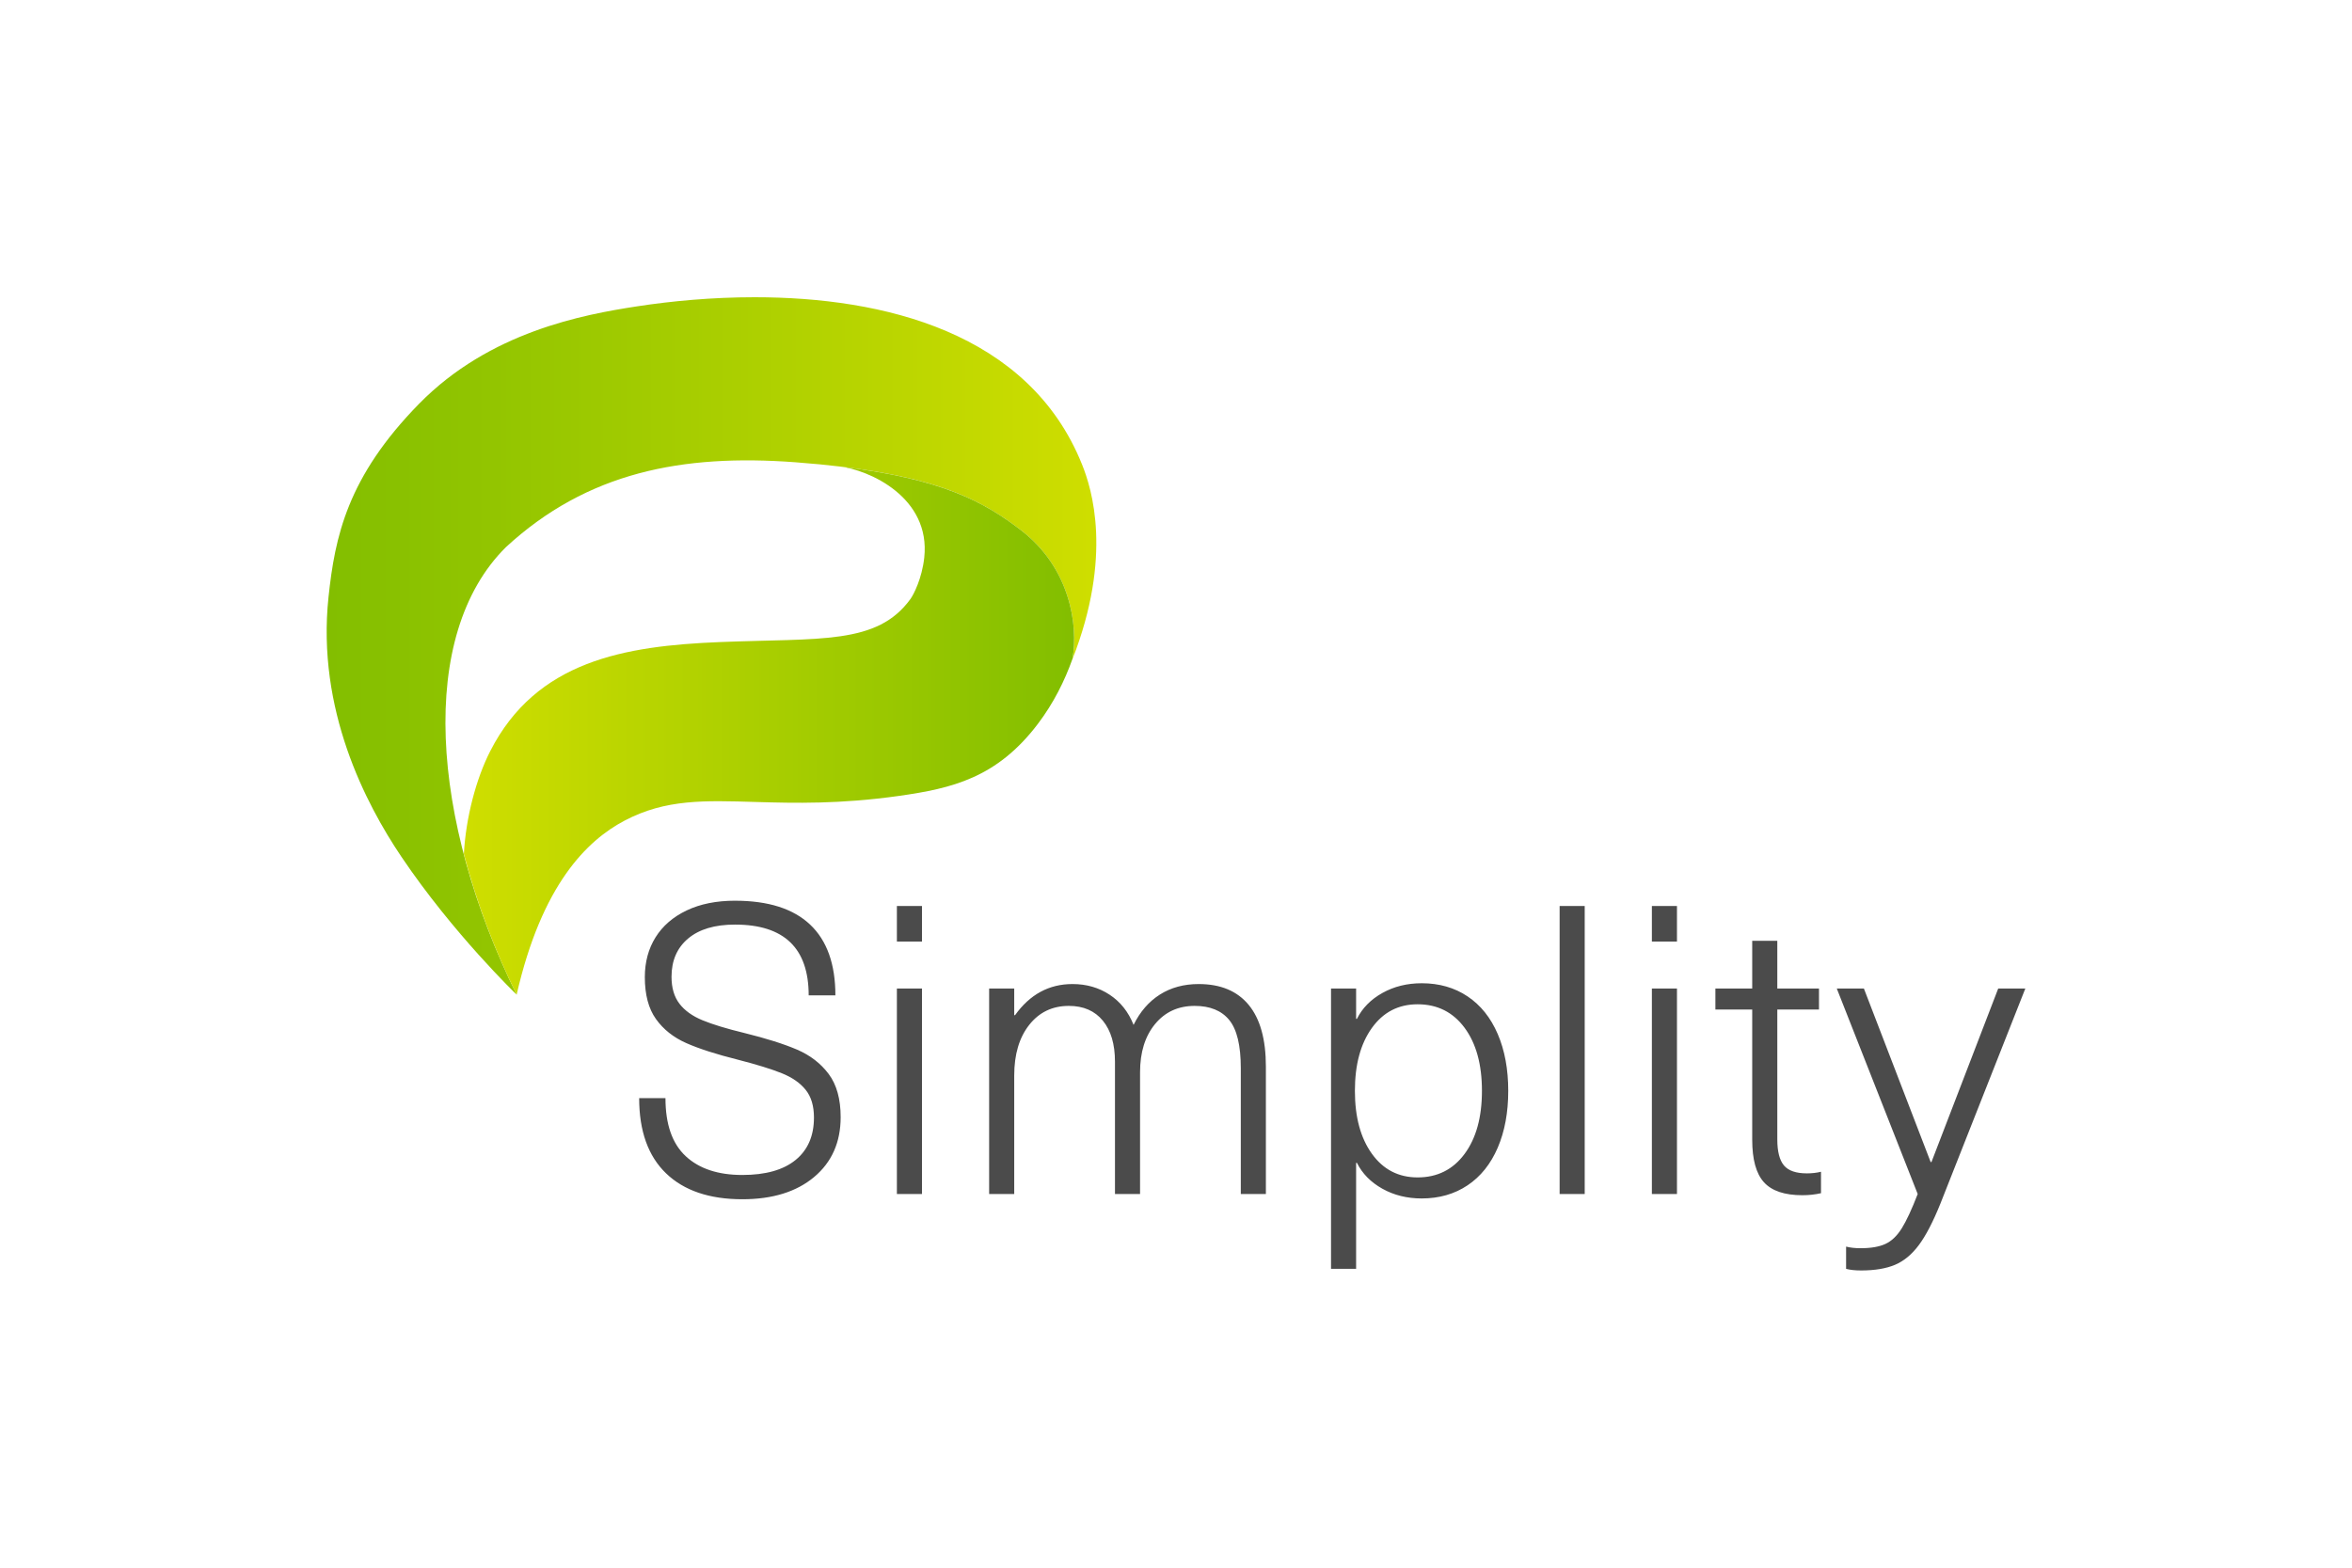
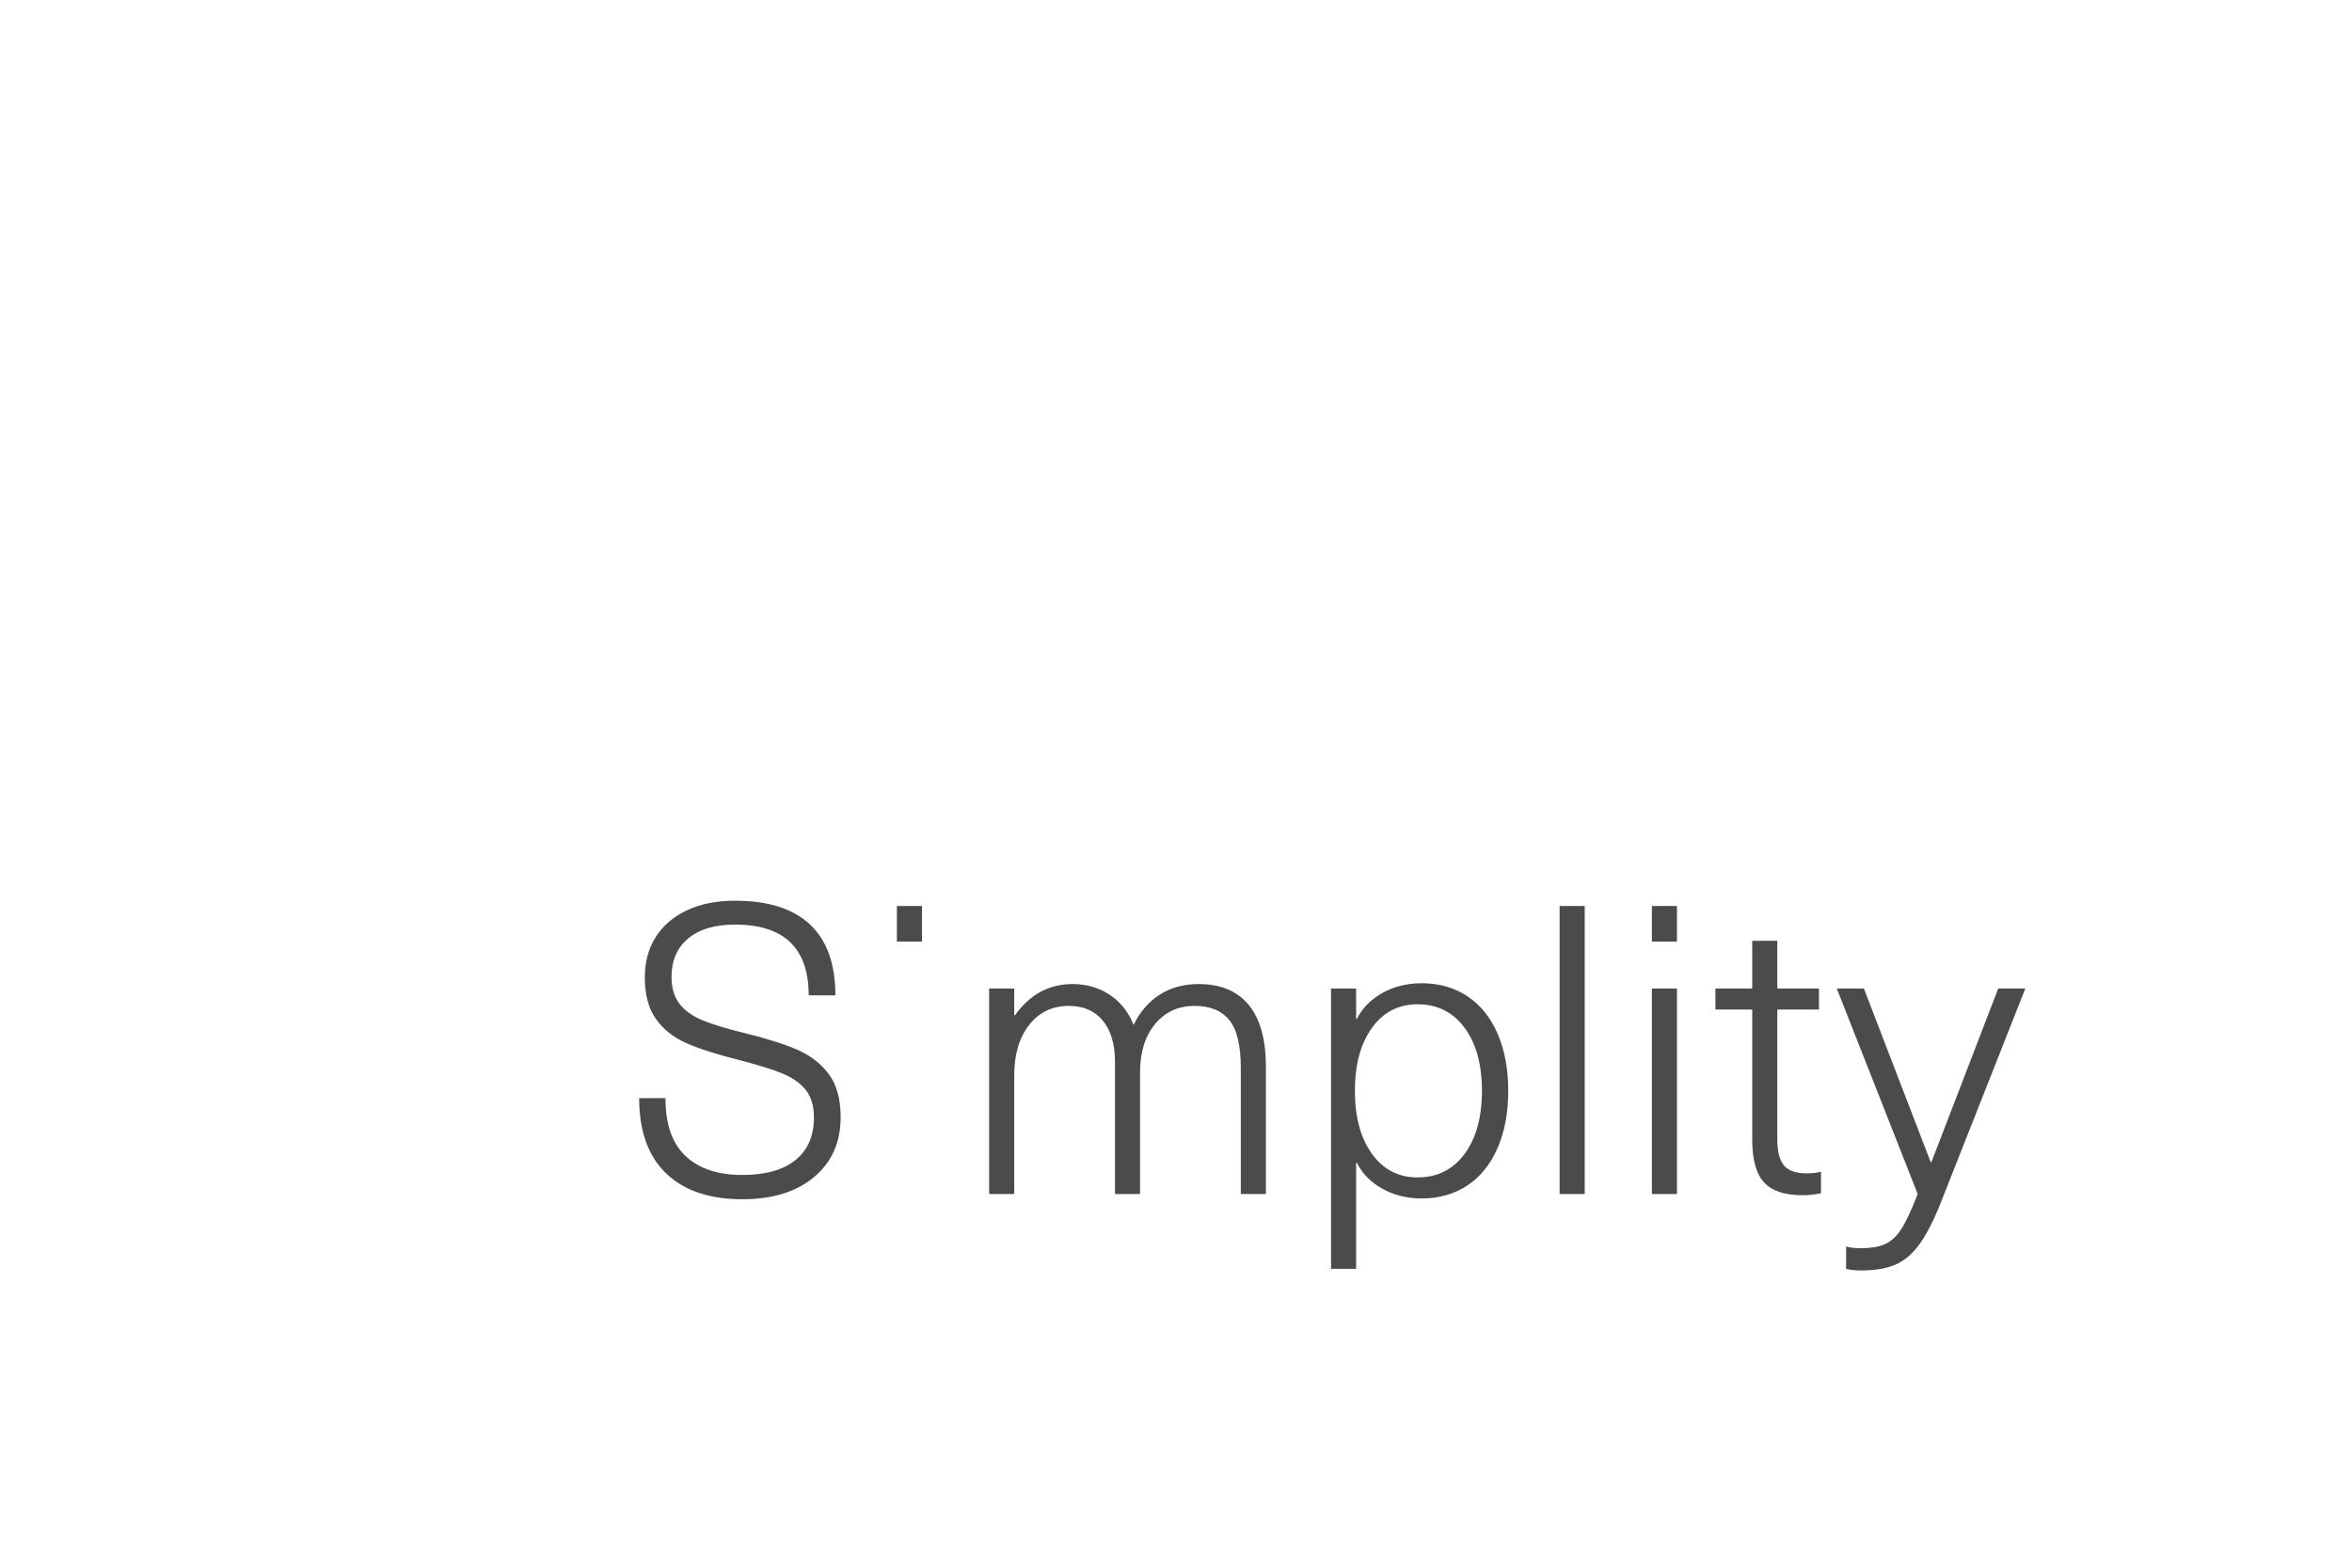
<svg xmlns="http://www.w3.org/2000/svg" id="Layer_1" data-name="Layer 1" viewBox="0 0 900 600">
  <defs>
    <style>
      .cls-1 {
        fill: url(#GradientFill_1);
      }

      .cls-1, .cls-2, .cls-3 {
        fill-rule: evenodd;
      }

      .cls-2 {
        fill: url(#linear-gradient);
      }

      .cls-3 {
        fill: #4b4b4b;
      }
    </style>
    <linearGradient id="linear-gradient" x1="420.187" y1="247.222" x2="124.322" y2="247.222" gradientUnits="userSpaceOnUse">
      <stop offset="0" stop-color="#cfde00" />
      <stop offset="1" stop-color="#82be00" />
    </linearGradient>
    <linearGradient id="GradientFill_1" data-name="GradientFill 1" x1="177.502" y1="279.606" x2="411.03" y2="279.606" gradientUnits="userSpaceOnUse">
      <stop offset="0" stop-color="#cfde00" />
      <stop offset="1" stop-color="#82be00" />
    </linearGradient>
  </defs>
  <g>
-     <path class="cls-2" d="m243.766,117.248c-20.511,3.153-56.358,9.692-83.415,37.3h0c-27.467,28.032-32.198,50.861-34.652,74.021h0c-4.561,42.966,14.175,78.975,27.897,99.343h0c19.879,29.502,44.102,52.772,44.102,52.772h0c-32.975-66.993-38.019-137.647-4.098-171.283h0c31.11-28.683,67.46-35.711,110.753-32.478h0c52.268,3.908,70.571,13.933,86.267,25.955h0c19.043,14.588,22.07,36.795,19.736,49.486h0c15.482-39.628,7.471-65.177,3.704-74.562h0c-20.362-50.762-76.234-64.039-125.306-64.042-16.257,0-31.761,1.457-44.989,3.489h0Z" />
-     <path class="cls-1" d="m390.62,202.878c-13.878-10.63-29.84-19.69-69.473-24.349,11.457,1.274,35.026,11.836,32.522,34.892-.857,7.921-4.047,14.132-5.283,15.839-12.778,17.61-34.354,14.909-73.022,16.483-36.284,1.476-70.079,7.109-87.761,41.704-5.417,10.598-9.349,25.473-10.102,39.428,4.613,17.684,11.366,35.869,20.197,53.809,9.617-42.073,26.882-59,41.257-66.585,15.773-8.32,30.571-7.738,50.361-7.154,14.683.433,32.118.865,54.741-2.338,20.185-2.86,37.429-6.862,53.117-27.59,6.02-7.957,10.229-16.459,13.21-24.829,2.275-12.718-.804-34.787-19.763-49.31Z" />
-   </g>
-   <path class="cls-3" d="m281.269,344.733c12.695,0,22.268,3.044,28.719,9.134,6.452,6.09,9.677,15.121,9.677,27.095h-10.219c0-18.063-9.391-27.095-28.177-27.095-7.742,0-13.729,1.781-17.959,5.342-4.232,3.561-6.349,8.437-6.349,14.631,0,4.23,1.008,7.664,3.02,10.295,2.013,2.632,4.954,4.747,8.825,6.347,3.87,1.6,9.211,3.225,16.023,4.877,8.361,2.064,15.07,4.181,20.127,6.347,5.058,2.168,9.11,5.29,12.155,9.367,3.044,4.077,4.567,9.573,4.567,16.488,0,9.599-3.382,17.238-10.14,22.914-6.762,5.676-15.922,8.515-27.483,8.515-12.591,0-22.32-3.303-29.183-9.908-6.864-6.606-10.296-16.205-10.296-28.797h10.064c0,10.012,2.581,17.418,7.741,22.218,5.16,4.799,12.386,7.199,21.674,7.199,8.876,0,15.663-1.909,20.359-5.729,4.696-3.819,7.046-9.238,7.046-16.257,0-4.438-1.059-7.974-3.175-10.605-2.116-2.632-5.161-4.749-9.135-6.348-3.973-1.599-9.573-3.329-16.798-5.186-8.258-2.065-14.838-4.18-19.74-6.347-4.903-2.168-8.773-5.239-11.611-9.212-2.839-3.974-4.258-9.315-4.258-16.025,0-5.78,1.367-10.863,4.102-15.249s6.709-7.819,11.922-10.296c5.212-2.476,11.379-3.715,18.501-3.715h0Zm61.929,112.246v-78.65h9.599v78.65h-9.599Zm0-96.61v-13.623h9.599v13.623h-9.599Zm115.497,16.257c8.36,0,14.735,2.658,19.12,7.974,4.387,5.316,6.58,13.186,6.58,23.61v48.769h-9.598v-48.149c0-8.672-1.471-14.812-4.412-18.425-2.942-3.612-7.354-5.418-13.237-5.418-6.296,0-11.355,2.322-15.173,6.966-3.819,4.645-5.728,10.786-5.728,18.425v46.601h-9.599v-50.626c0-6.709-1.549-11.948-4.645-15.715-3.097-3.767-7.432-5.651-13.005-5.651-6.297,0-11.354,2.426-15.173,7.277-3.819,4.851-5.728,11.301-5.728,19.352v45.363h-9.599v-78.65h9.599v10.218h.309c5.676-7.947,13.005-11.921,21.986-11.921,5.367,0,10.115,1.368,14.244,4.104,4.129,2.735,7.173,6.58,9.134,11.534,2.478-5.058,5.833-8.928,10.063-11.613,4.233-2.683,9.187-4.025,14.863-4.025h0Zm85.308-.31c6.709,0,12.566,1.678,17.572,5.032,5.006,3.355,8.85,8.154,11.535,14.398,2.682,6.245,4.025,13.495,4.025,21.753,0,8.257-1.343,15.508-4.025,21.753-2.684,6.244-6.529,11.044-11.535,14.399-5.006,3.353-10.863,5.031-17.572,5.031-5.574,0-10.579-1.239-15.018-3.715-4.437-2.477-7.689-5.78-9.754-9.909h-.31v40.564h-9.599v-107.293h9.599v11.612h.31c2.065-4.129,5.317-7.432,9.754-9.909,4.439-2.477,9.444-3.715,15.018-3.715h0Zm-1.548,8.051c-7.329,0-13.16,3.019-17.496,9.058-4.334,6.038-6.501,14.063-6.501,24.075s2.168,18.036,6.501,24.074c4.336,6.038,10.167,9.058,17.496,9.058,7.534,0,13.522-2.993,17.96-8.98,4.437-5.986,6.656-14.037,6.656-24.152,0-10.116-2.219-18.166-6.656-24.153-4.439-5.986-10.426-8.979-17.96-8.979h0Zm54.343,72.612v-110.233h9.598v110.233h-9.598Zm35.3,0v-78.65h9.598v78.65h-9.598Zm0-96.61v-13.623h9.598v13.623h-9.598Zm59.297,88.714c1.961,0,3.767-.205,5.418-.619v8.206c-2.271.517-4.644.774-7.122.774-6.812,0-11.714-1.651-14.708-4.954-2.993-3.303-4.49-8.722-4.49-16.257v-49.853h-14.089v-8.05h14.089v-18.268h9.6v18.268h15.946v8.05h-15.946v49.698c0,4.645.852,7.974,2.554,9.985,1.704,2.014,4.62,3.02,8.748,3.02h0Zm51.092,11.612c-2.787,6.916-5.523,12.18-8.206,15.792-2.684,3.612-5.729,6.142-9.135,7.587-3.406,1.444-7.741,2.168-13.005,2.168-2.271,0-4.18-.207-5.728-.619v-8.516c1.548.413,3.405.62,5.573.62,3.922,0,7.07-.542,9.445-1.626,2.373-1.084,4.464-3.07,6.269-5.961,1.807-2.89,3.846-7.276,6.115-13.16l-30.964-78.65h10.374l25.546,66.419h.309l25.546-66.419h10.374l-32.513,82.365Z" />
+     </g>
+   <path class="cls-3" d="m281.269,344.733c12.695,0,22.268,3.044,28.719,9.134,6.452,6.09,9.677,15.121,9.677,27.095h-10.219c0-18.063-9.391-27.095-28.177-27.095-7.742,0-13.729,1.781-17.959,5.342-4.232,3.561-6.349,8.437-6.349,14.631,0,4.23,1.008,7.664,3.02,10.295,2.013,2.632,4.954,4.747,8.825,6.347,3.87,1.6,9.211,3.225,16.023,4.877,8.361,2.064,15.07,4.181,20.127,6.347,5.058,2.168,9.11,5.29,12.155,9.367,3.044,4.077,4.567,9.573,4.567,16.488,0,9.599-3.382,17.238-10.14,22.914-6.762,5.676-15.922,8.515-27.483,8.515-12.591,0-22.32-3.303-29.183-9.908-6.864-6.606-10.296-16.205-10.296-28.797h10.064c0,10.012,2.581,17.418,7.741,22.218,5.16,4.799,12.386,7.199,21.674,7.199,8.876,0,15.663-1.909,20.359-5.729,4.696-3.819,7.046-9.238,7.046-16.257,0-4.438-1.059-7.974-3.175-10.605-2.116-2.632-5.161-4.749-9.135-6.348-3.973-1.599-9.573-3.329-16.798-5.186-8.258-2.065-14.838-4.18-19.74-6.347-4.903-2.168-8.773-5.239-11.611-9.212-2.839-3.974-4.258-9.315-4.258-16.025,0-5.78,1.367-10.863,4.102-15.249s6.709-7.819,11.922-10.296c5.212-2.476,11.379-3.715,18.501-3.715h0Zm61.929,112.246v-78.65v78.65h-9.599Zm0-96.61v-13.623h9.599v13.623h-9.599Zm115.497,16.257c8.36,0,14.735,2.658,19.12,7.974,4.387,5.316,6.58,13.186,6.58,23.61v48.769h-9.598v-48.149c0-8.672-1.471-14.812-4.412-18.425-2.942-3.612-7.354-5.418-13.237-5.418-6.296,0-11.355,2.322-15.173,6.966-3.819,4.645-5.728,10.786-5.728,18.425v46.601h-9.599v-50.626c0-6.709-1.549-11.948-4.645-15.715-3.097-3.767-7.432-5.651-13.005-5.651-6.297,0-11.354,2.426-15.173,7.277-3.819,4.851-5.728,11.301-5.728,19.352v45.363h-9.599v-78.65h9.599v10.218h.309c5.676-7.947,13.005-11.921,21.986-11.921,5.367,0,10.115,1.368,14.244,4.104,4.129,2.735,7.173,6.58,9.134,11.534,2.478-5.058,5.833-8.928,10.063-11.613,4.233-2.683,9.187-4.025,14.863-4.025h0Zm85.308-.31c6.709,0,12.566,1.678,17.572,5.032,5.006,3.355,8.85,8.154,11.535,14.398,2.682,6.245,4.025,13.495,4.025,21.753,0,8.257-1.343,15.508-4.025,21.753-2.684,6.244-6.529,11.044-11.535,14.399-5.006,3.353-10.863,5.031-17.572,5.031-5.574,0-10.579-1.239-15.018-3.715-4.437-2.477-7.689-5.78-9.754-9.909h-.31v40.564h-9.599v-107.293h9.599v11.612h.31c2.065-4.129,5.317-7.432,9.754-9.909,4.439-2.477,9.444-3.715,15.018-3.715h0Zm-1.548,8.051c-7.329,0-13.16,3.019-17.496,9.058-4.334,6.038-6.501,14.063-6.501,24.075s2.168,18.036,6.501,24.074c4.336,6.038,10.167,9.058,17.496,9.058,7.534,0,13.522-2.993,17.96-8.98,4.437-5.986,6.656-14.037,6.656-24.152,0-10.116-2.219-18.166-6.656-24.153-4.439-5.986-10.426-8.979-17.96-8.979h0Zm54.343,72.612v-110.233h9.598v110.233h-9.598Zm35.3,0v-78.65h9.598v78.65h-9.598Zm0-96.61v-13.623h9.598v13.623h-9.598Zm59.297,88.714c1.961,0,3.767-.205,5.418-.619v8.206c-2.271.517-4.644.774-7.122.774-6.812,0-11.714-1.651-14.708-4.954-2.993-3.303-4.49-8.722-4.49-16.257v-49.853h-14.089v-8.05h14.089v-18.268h9.6v18.268h15.946v8.05h-15.946v49.698c0,4.645.852,7.974,2.554,9.985,1.704,2.014,4.62,3.02,8.748,3.02h0Zm51.092,11.612c-2.787,6.916-5.523,12.18-8.206,15.792-2.684,3.612-5.729,6.142-9.135,7.587-3.406,1.444-7.741,2.168-13.005,2.168-2.271,0-4.18-.207-5.728-.619v-8.516c1.548.413,3.405.62,5.573.62,3.922,0,7.07-.542,9.445-1.626,2.373-1.084,4.464-3.07,6.269-5.961,1.807-2.89,3.846-7.276,6.115-13.16l-30.964-78.65h10.374l25.546,66.419h.309l25.546-66.419h10.374l-32.513,82.365Z" />
</svg>